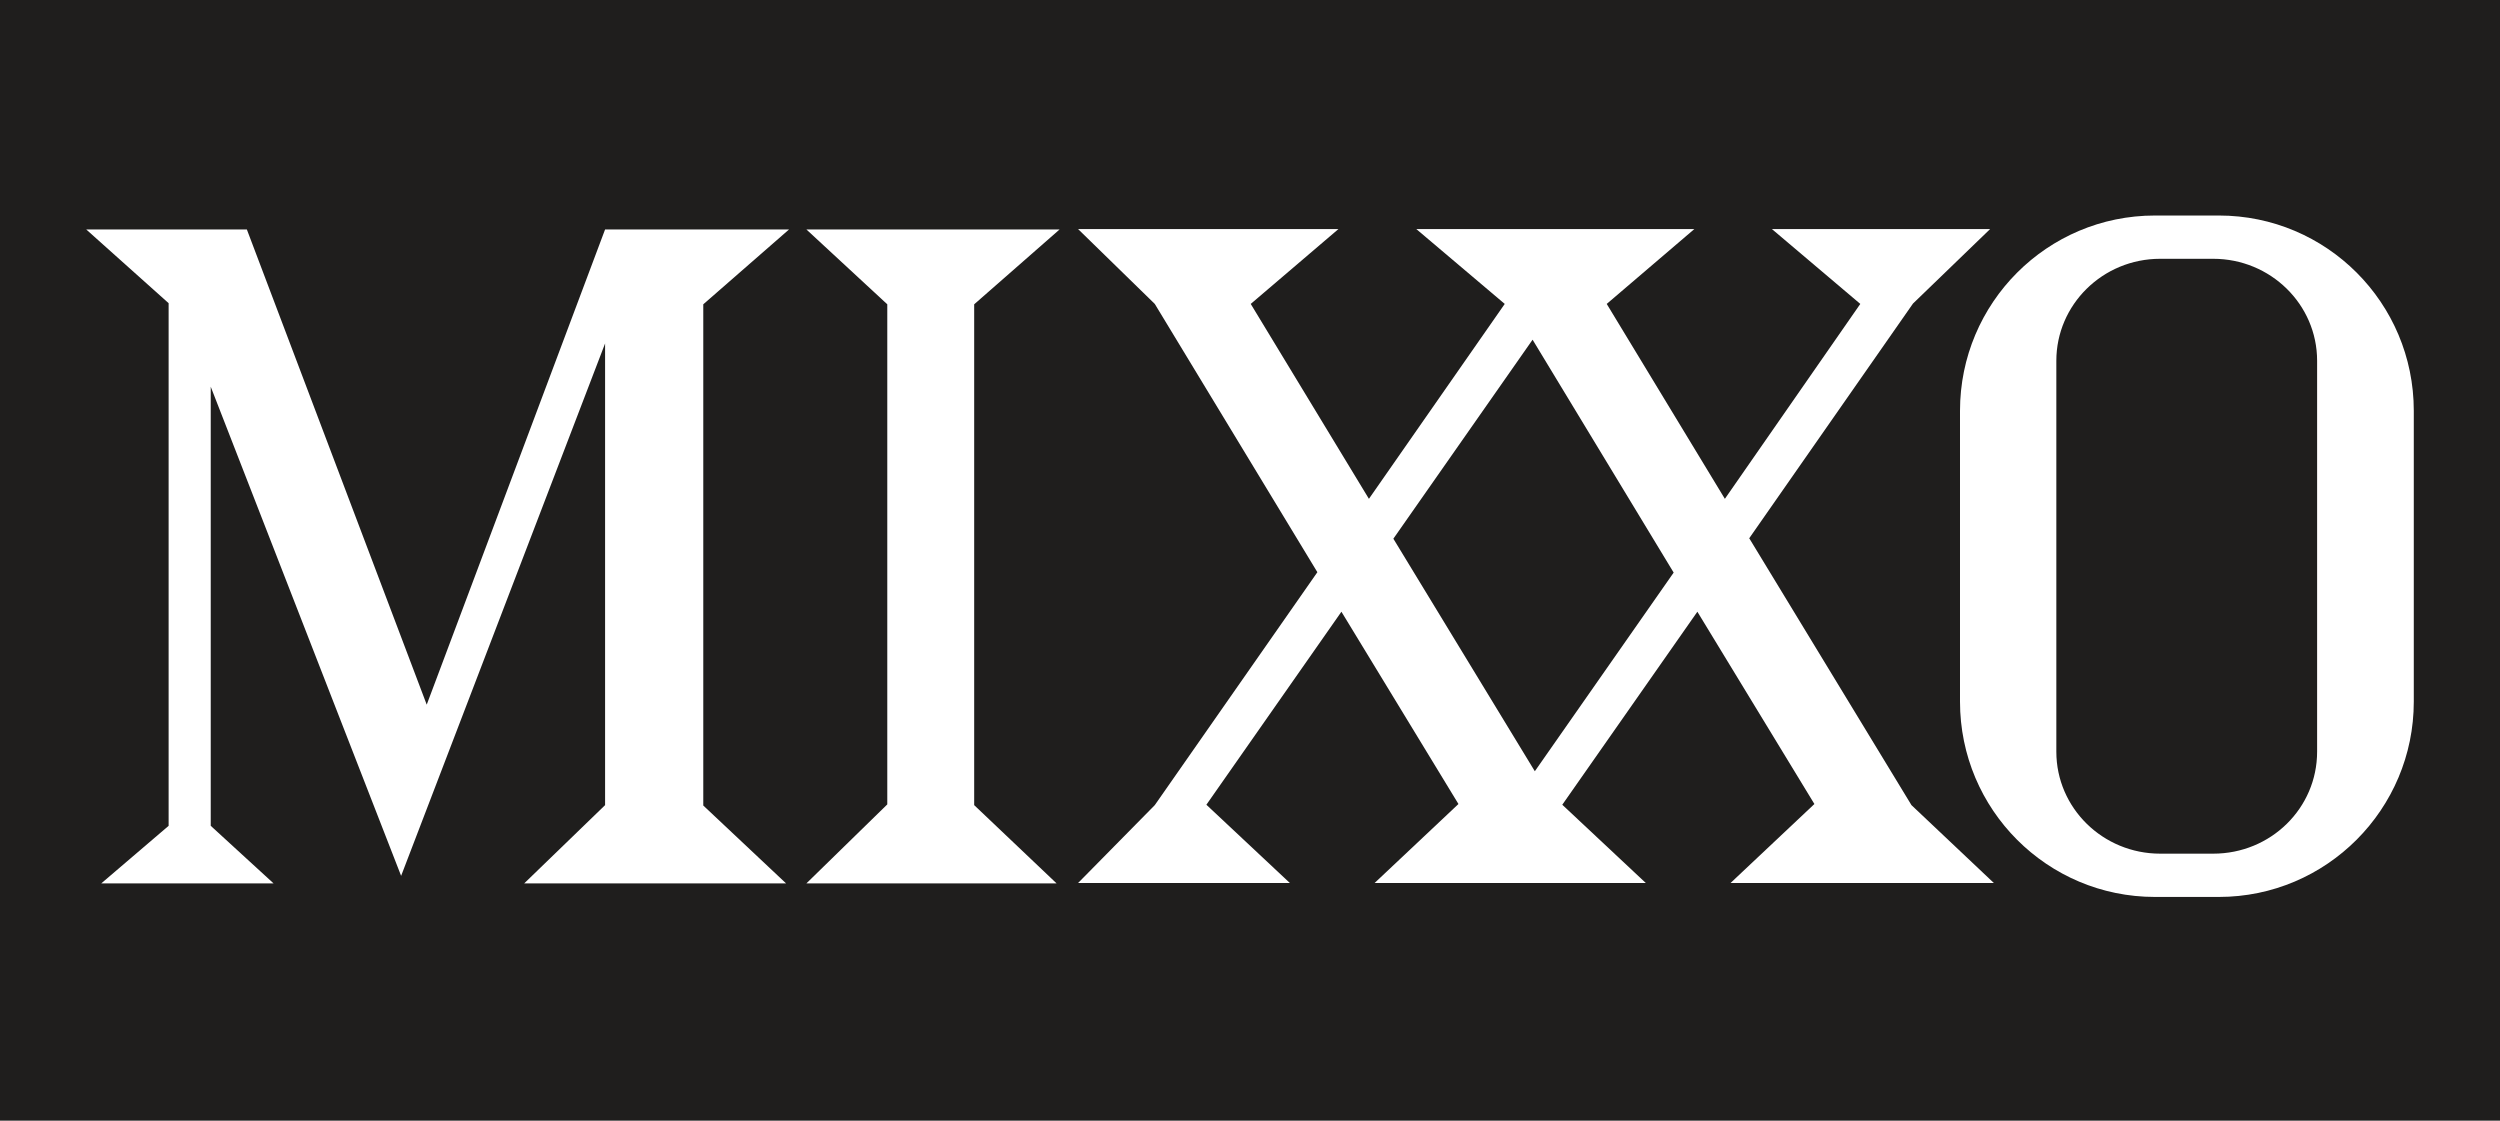
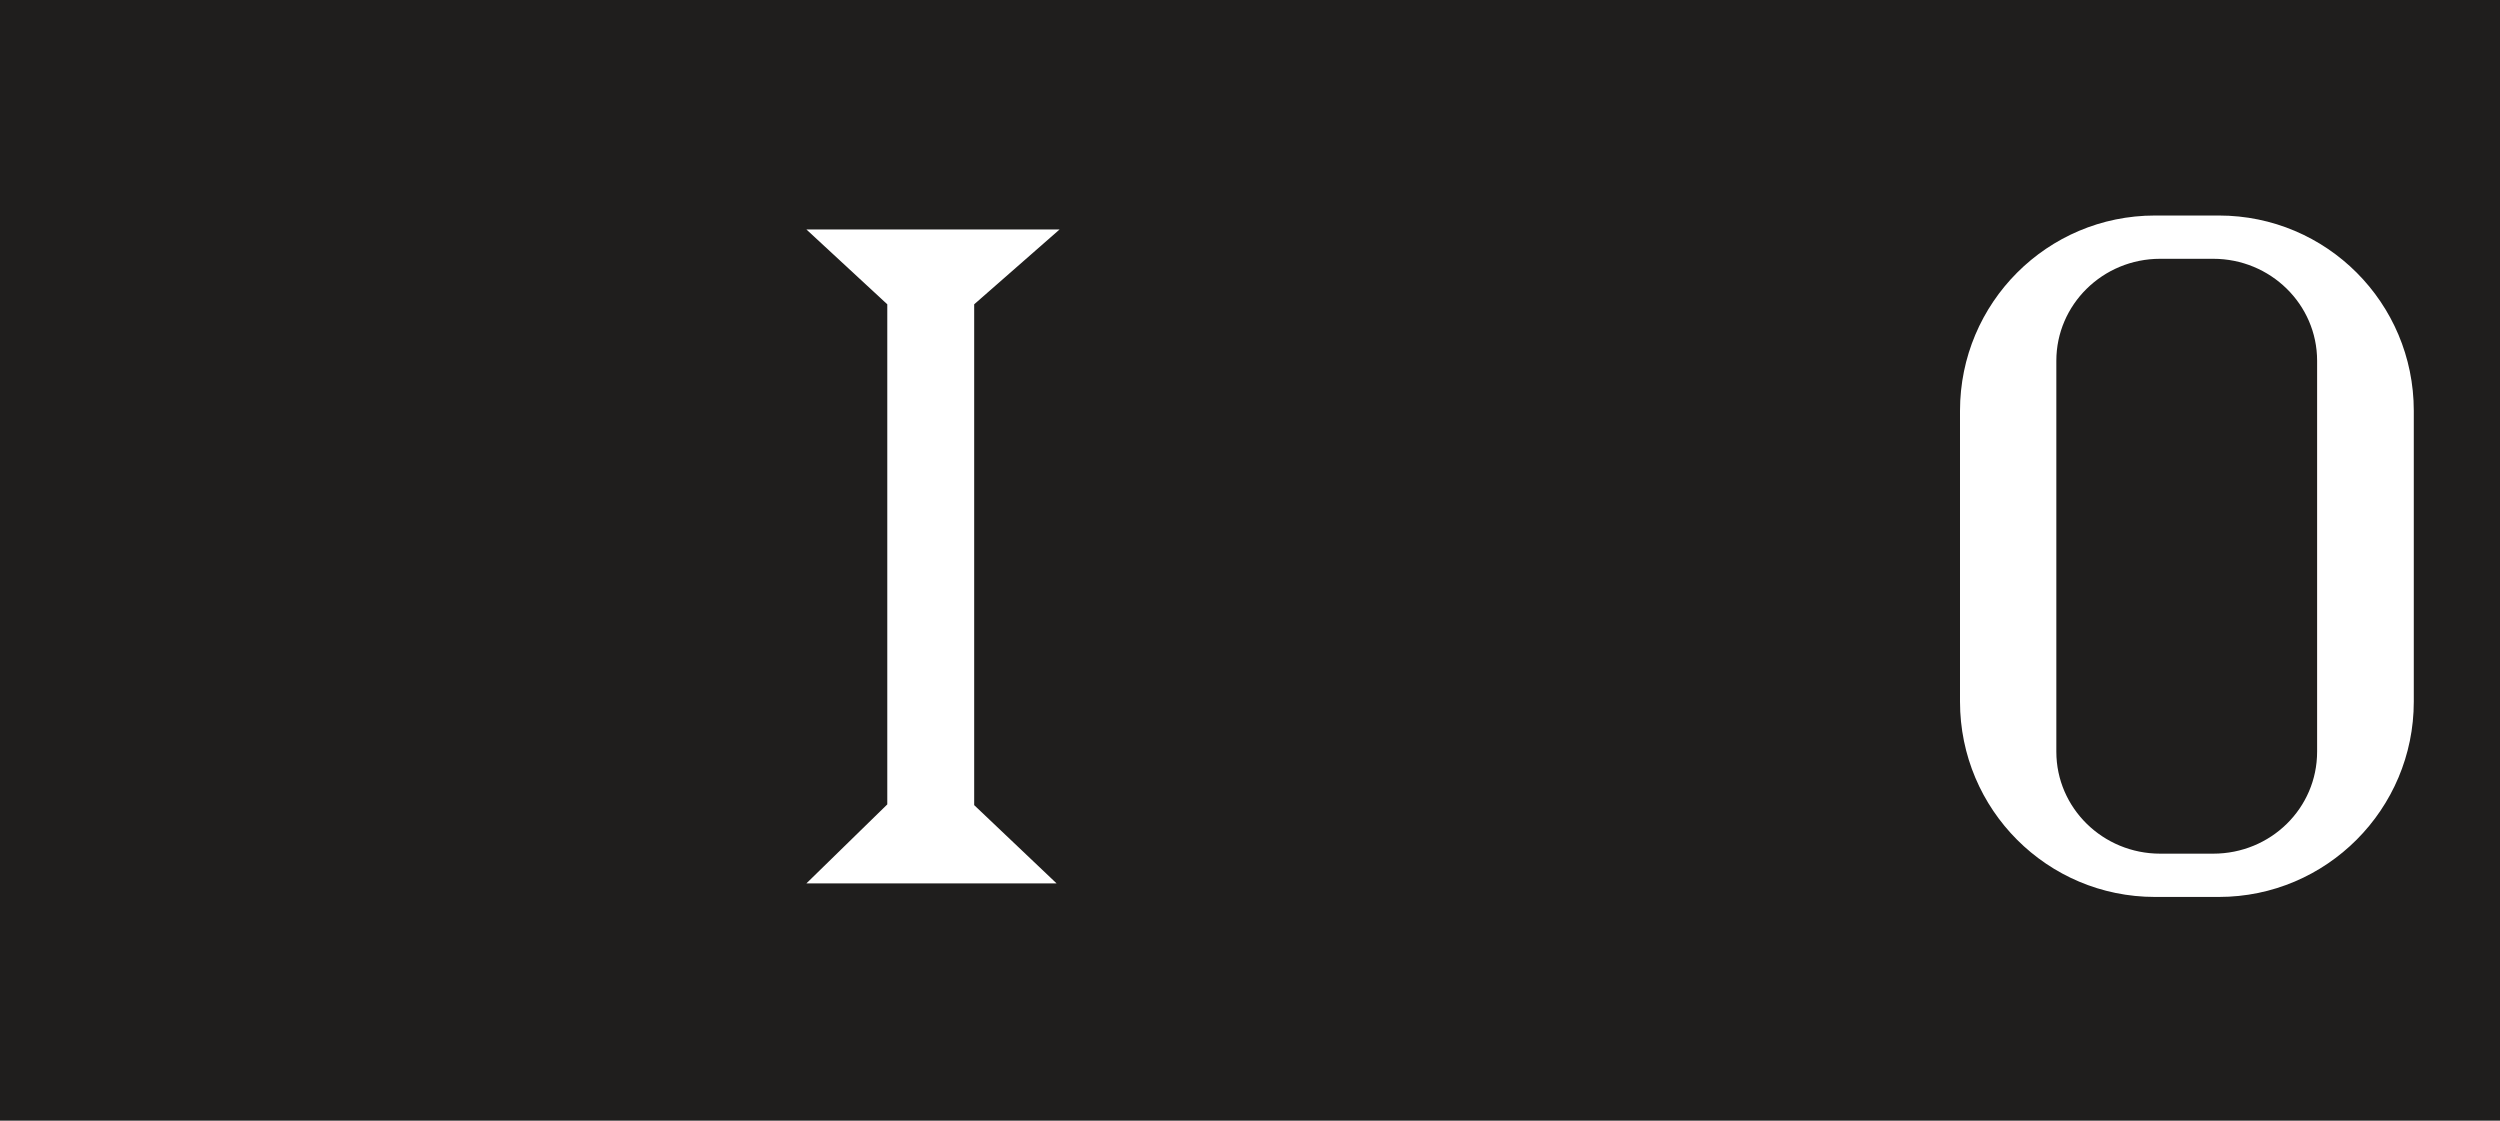
<svg xmlns="http://www.w3.org/2000/svg" viewBox="0 0 58 26" fill="none">
  <rect width="58" height="26" fill="#1F1E1D" />
-   <path d="M18.306 5.323H14.038L9.9 16.348L5.727 5.323H2L3.912 7.034V19.159L2.349 20.495H6.347L4.889 19.159V8.972L9.306 20.32L14.038 7.968V18.679L12.161 20.495H18.237L16.316 18.688V7.06L18.306 5.323Z" fill="white" />
  <path d="M24.583 5.323H18.708L20.585 7.06V18.662L18.708 20.495H24.513L22.601 18.679V7.06L24.583 5.323Z" fill="white" />
-   <path d="M35.608 17.893L32.326 12.498L35.556 7.881L38.829 13.284L35.608 17.893ZM40.575 12.498L44.381 7.043L46.171 5.314H41.108L43.159 7.051L40.017 11.573L37.276 7.051L39.309 5.314H32.858L34.91 7.051L31.759 11.573L29.017 7.051L31.052 5.314H25.011L26.791 7.051L30.563 13.275L26.791 18.679L25.011 20.486H29.925L27.988 18.67L31.121 14.192L33.836 18.653L31.89 20.486H38.183L36.245 18.67L39.379 14.192L42.094 18.653L40.148 20.486H46.258L44.346 18.679L40.584 12.49L40.575 12.498Z" fill="white" />
  <path d="M53.757 17.439C53.757 18.749 52.683 19.805 51.347 19.805H50.116C48.79 19.805 47.707 18.749 47.707 17.439V8.37C47.707 7.069 48.781 6.004 50.116 6.004H51.347C52.674 6.004 53.757 7.06 53.757 8.37V17.439ZM51.478 5H49.994C47.498 5 45.472 7.025 45.472 9.531V16.278C45.472 18.784 47.498 20.809 49.994 20.809H51.478C53.975 20.809 56 18.775 56 16.278V9.531C56 7.025 53.975 5 51.478 5Z" fill="white" />
</svg>